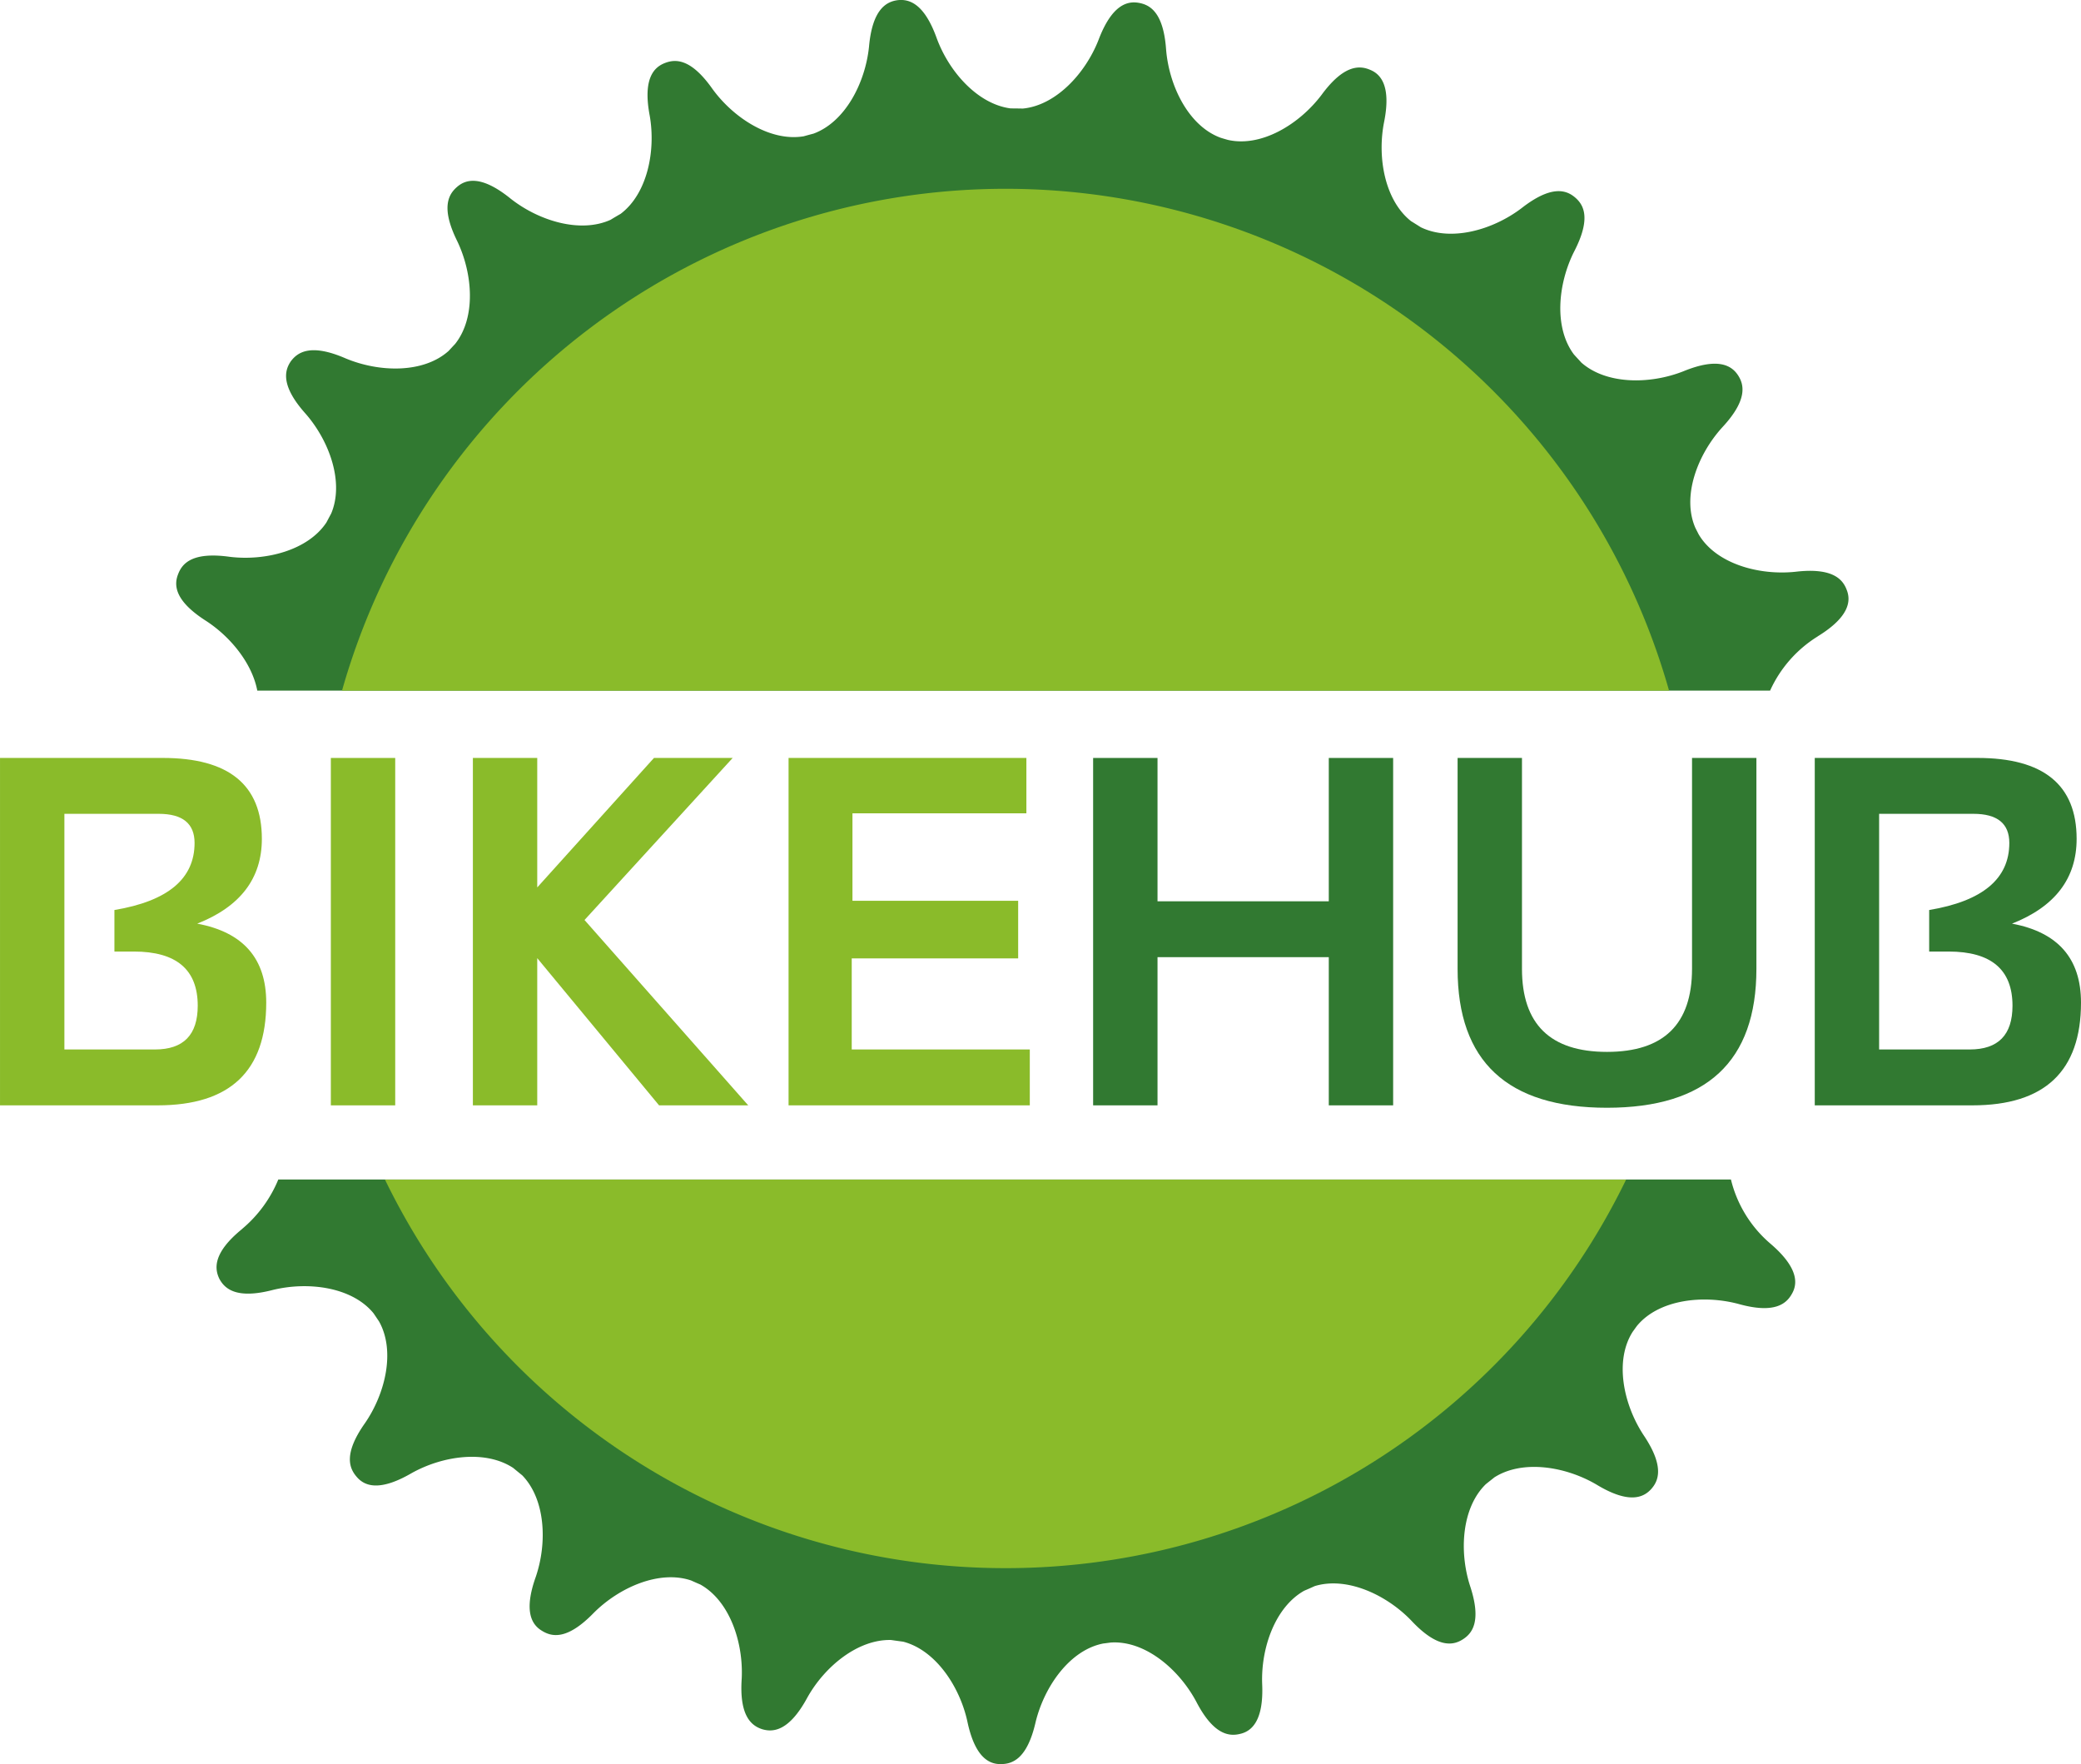
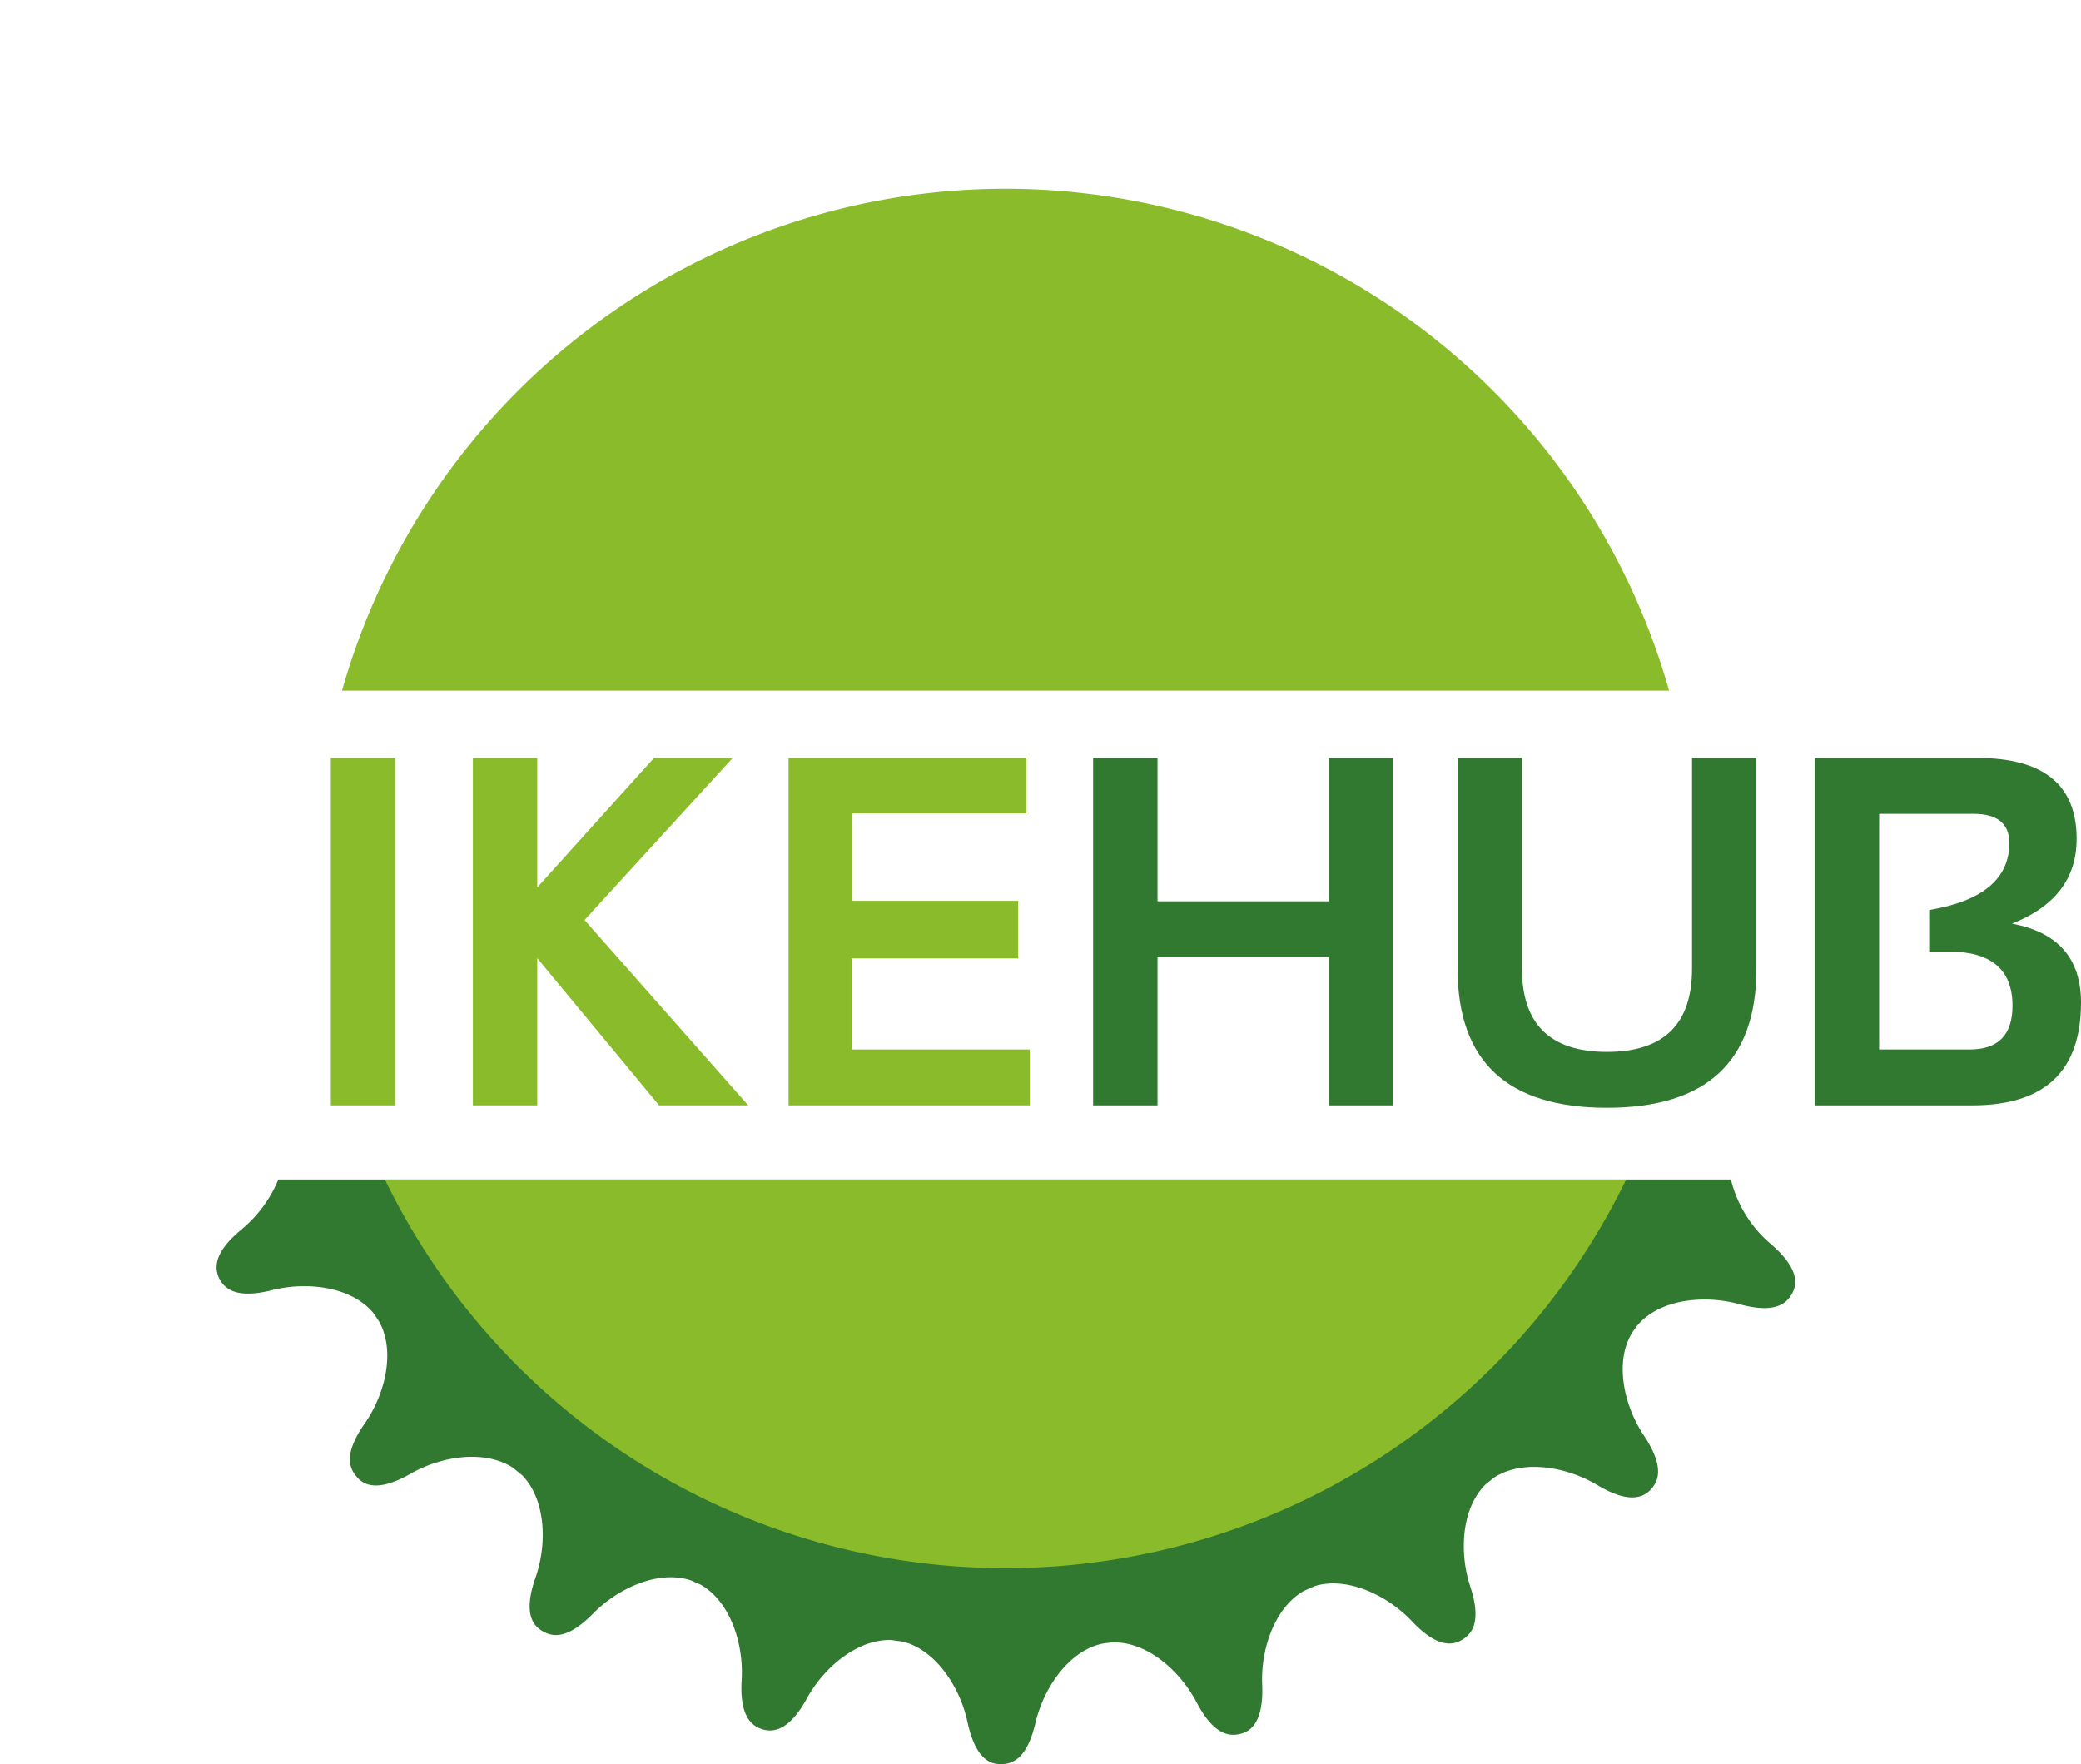
<svg xmlns="http://www.w3.org/2000/svg" height="209.327" viewBox="0 0 246.941 209.327" width="246.941">
  <clipPath id="a">
    <path d="m0 0h246.941v209.327h-246.941z" />
  </clipPath>
  <g clip-path="url(#a)">
    <path d="m14.9 70.567c-3.483 2.84-3.269 4.716-2.687 5.908.627 1.166 2 2.445 6.345 1.317 4.223-1.034 9.413-.337 11.946 2.767.218.316.428.636.647.956 1.954 3.459.79 8.513-1.655 12.072-2.616 3.7-1.848 5.4-.98 6.391.861 1.01 2.566 1.828 6.462-.424 3.721-2.1 8.809-2.812 12.1-.643.361.3.72.593 1.08.885 2.745 2.84 2.979 7.987 1.6 12.037-1.519 4.262-.372 5.759.768 6.423 1.129.686 2.931 1.125 6.105-2.142 3.04-3.042 7.792-5.119 11.552-3.853.366.162.727.327 1.095.48 3.485 1.938 5.14 6.877 4.915 11.2-.3 4.482 1.211 5.592 2.475 5.984 1.274.363 3.152.216 5.3-3.74 2.064-3.717 6.023-6.962 9.954-6.858.48.071.956.136 1.436.2 3.823.991 6.687 5.276 7.606 9.428.926 4.431 2.683 5.125 4 5.095 1.324-.007 3.1-.567 4.108-4.987 1.036-4.255 4.084-8.563 8.033-9.322.292-.032.582-.076.876-.112 4.033-.279 8.082 3.13 10.159 7.024 2.07 3.985 3.942 4.132 5.222 3.808 1.285-.3 2.8-1.467 2.592-5.947-.149-4.26 1.549-9.1 4.987-11.033.422-.177.839-.361 1.257-.552 3.786-1.153 8.478 1.006 11.444 4.084 3.1 3.319 4.948 2.962 6.068 2.272s2.343-2.094.9-6.419c-1.3-4.082-.967-9.242 1.876-12.02.337-.275.686-.543 1.023-.816 3.336-2.127 8.435-1.309 12.117.855 3.842 2.33 5.558 1.542 6.46.567s1.644-2.693-.859-6.417c-2.423-3.673-3.483-8.859-1.309-12.275.169-.229.333-.467.5-.692 2.559-3.126 7.812-3.745 12.05-2.618 4.34 1.216 5.713-.054 6.352-1.207.664-1.147.844-3.044-2.57-5.958a14.517 14.517 0 0 1 -4.669-7.6h-172.375a15.165 15.165 0 0 1 -4.3 5.869" fill="#317931" transform="translate(13.82 75.267)" />
-     <path d="m204.446 75.51c3.823-2.341 3.939-4.247 3.461-5.482-.45-1.24-1.612-2.711-6.086-2.185-4.366.465-9.458-.965-11.5-4.446-.13-.257-.26-.511-.387-.762-1.62-3.714.231-8.671 3.2-11.935 3.057-3.284 2.579-5.1 1.843-6.2s-2.313-2.146-6.471-.441c-3.972 1.566-9.134 1.581-12.1-1.034-.294-.329-.6-.647-.887-.971-2.38-3.174-1.91-8.329.011-12.169 2.1-4.035 1.123-5.62.11-6.471s-2.765-1.5-6.347 1.3c-3.414 2.587-8.379 3.989-11.94 2.252-.383-.242-.768-.485-1.157-.723-3.094-2.44-4.022-7.5-3.215-11.678.9-4.4-.415-5.781-1.636-6.276-1.216-.524-3.087-.671-5.752 2.949-2.654 3.524-7.18 6.263-11.124 5.365-.286-.08-.567-.162-.848-.249-3.782-1.367-6.127-6.092-6.49-10.447-.314-4.532-1.979-5.354-3.277-5.573s-3.148.188-4.746 4.413c-1.555 3.965-5.047 7.758-8.978 8.136-.485-.009-.965-.017-1.447-.017-3.9-.506-7.3-4.327-8.772-8.325-1.517-4.231-3.35-4.675-4.663-4.515-1.309.186-2.977 1.051-3.375 5.534-.448 4.309-2.847 8.93-6.59 10.3-.389.1-.77.206-1.157.312-3.914.662-8.286-2.129-10.817-5.6-2.626-3.736-4.476-3.565-5.7-3.074s-2.6 1.787-1.754 6.241c.733 4.2-.3 9.264-3.453 11.635-.4.231-.8.465-1.192.707-3.593 1.629-8.506.136-11.86-2.507-3.5-2.834-5.309-2.282-6.317-1.43s-2.034 2.4-.022 6.468c1.863 3.894 2.228 9.069-.24 12.188-.262.277-.519.558-.785.844-2.983 2.672-8.219 2.559-12.229.878-4.121-1.787-5.672-.736-6.473.325-.762 1.082-1.263 2.9 1.737 6.248 2.836 3.247 4.582 8.152 3.037 11.829-.188.355-.379.71-.567 1.067-2.189 3.312-7.217 4.6-11.481 4.08-4.511-.63-5.659.837-6.124 2.07-.486 1.241-.486 3.116 3.36 5.559 2.9 1.9 5.428 5.03 6.04 8.249h179.514a14.707 14.707 0 0 1 5.651-6.434" fill="#317931" transform="translate(11.246 -.001)" />
    <g fill="#8abb2a">
-       <path d="m0 82.792v-41.221h19.31q11.763 0 11.762 9.6 0 7.035-7.669 10.062 8.187 1.525 8.188 9.367 0 12.195-12.885 12.193zm18.39-6.629q5.072 0 5.073-5.19 0-6.428-7.58-6.43h-2.307v-4.927q9.511-1.587 9.512-7.955 0-3.462-4.266-3.459h-11.182v27.961z" transform="translate(.001 48.362)" />
      <path d="m0 0h7.639v41.221h-7.639z" transform="translate(39.259 89.935)" />
      <path d="m58.612 82.792-19.427-21.992 17.581-19.228h-9.339l-13.852 15.362v-15.362h-7.637v41.22h7.637v-17.465l14.456 17.465z" transform="translate(30.176 48.363)" />
      <path d="m71.475 41.571v6.572h-20.638v10.378h19.663v6.832h-19.75v10.808h21.13v6.631h-28.626v-41.221z" transform="translate(50.32 48.362)" />
    </g>
    <path d="m59.96 82.792v-41.22h7.64v17.008h20.324v-17.008h7.637v41.22h-7.637v-17.583h-20.324v17.583z" fill="#317931" transform="translate(69.756 48.363)" />
    <path d="m79.952 66.592v-25.021h7.639v25.021q0 9.858 10.088 9.858t10.092-9.858v-25.021h7.639v25.021q0 16.485-17.731 16.487t-17.727-16.487" fill="#317931" transform="translate(93.013 48.362)" />
    <path d="m99.543 82.792v-41.221h19.312q11.76 0 11.762 9.6 0 7.035-7.669 10.062 8.187 1.525 8.188 9.367 0 12.195-12.887 12.193zm18.391-6.629q5.072 0 5.073-5.19 0-6.428-7.58-6.43h-2.307v-4.927q9.511-1.587 9.51-7.955 0-3.462-4.266-3.459h-11.184v27.961z" fill="#317931" transform="translate(115.805 48.362)" />
    <path d="m97.5 10.355a81.851 81.851 0 0 0 -78.74 59.545h157.473a81.854 81.854 0 0 0 -78.733-59.545" fill="#8abb2a" transform="translate(21.825 12.046)" />
    <path d="m94.754 110.8a81.835 81.835 0 0 0 73.638-46.1h-147.275a81.829 81.829 0 0 0 73.637 46.1" fill="#8abb2a" transform="translate(24.567 75.268)" />
  </g>
</svg>